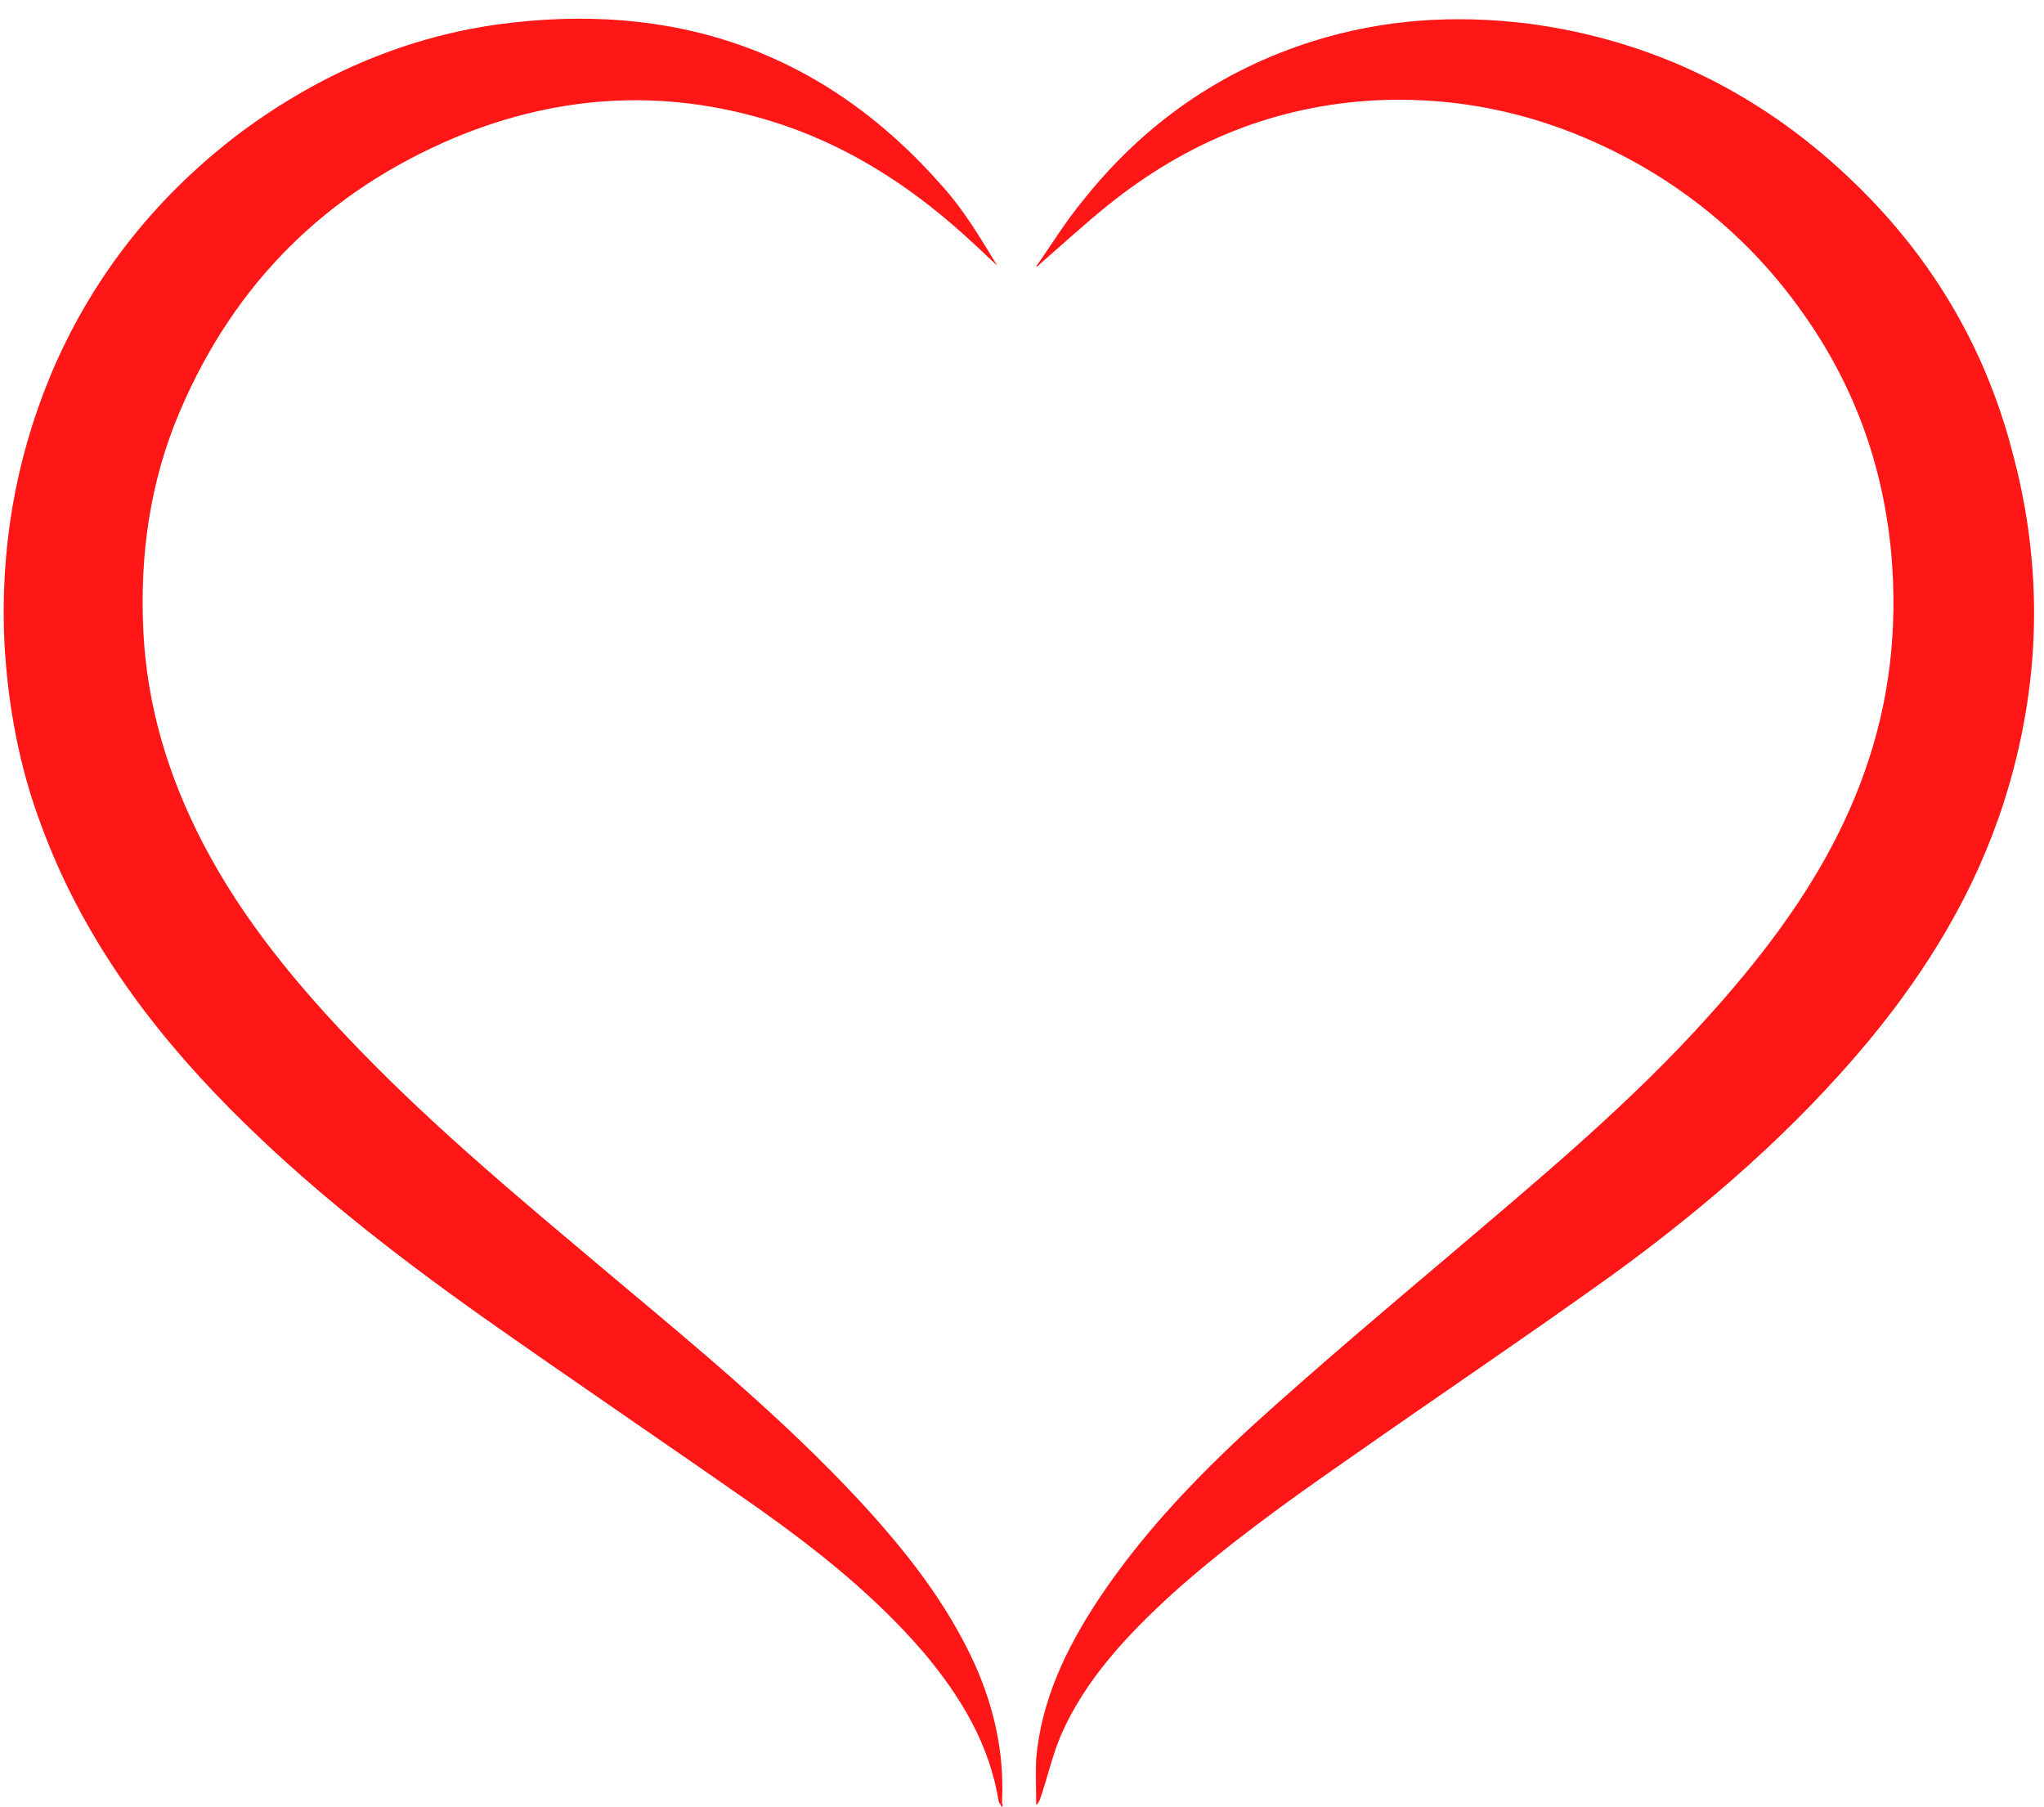
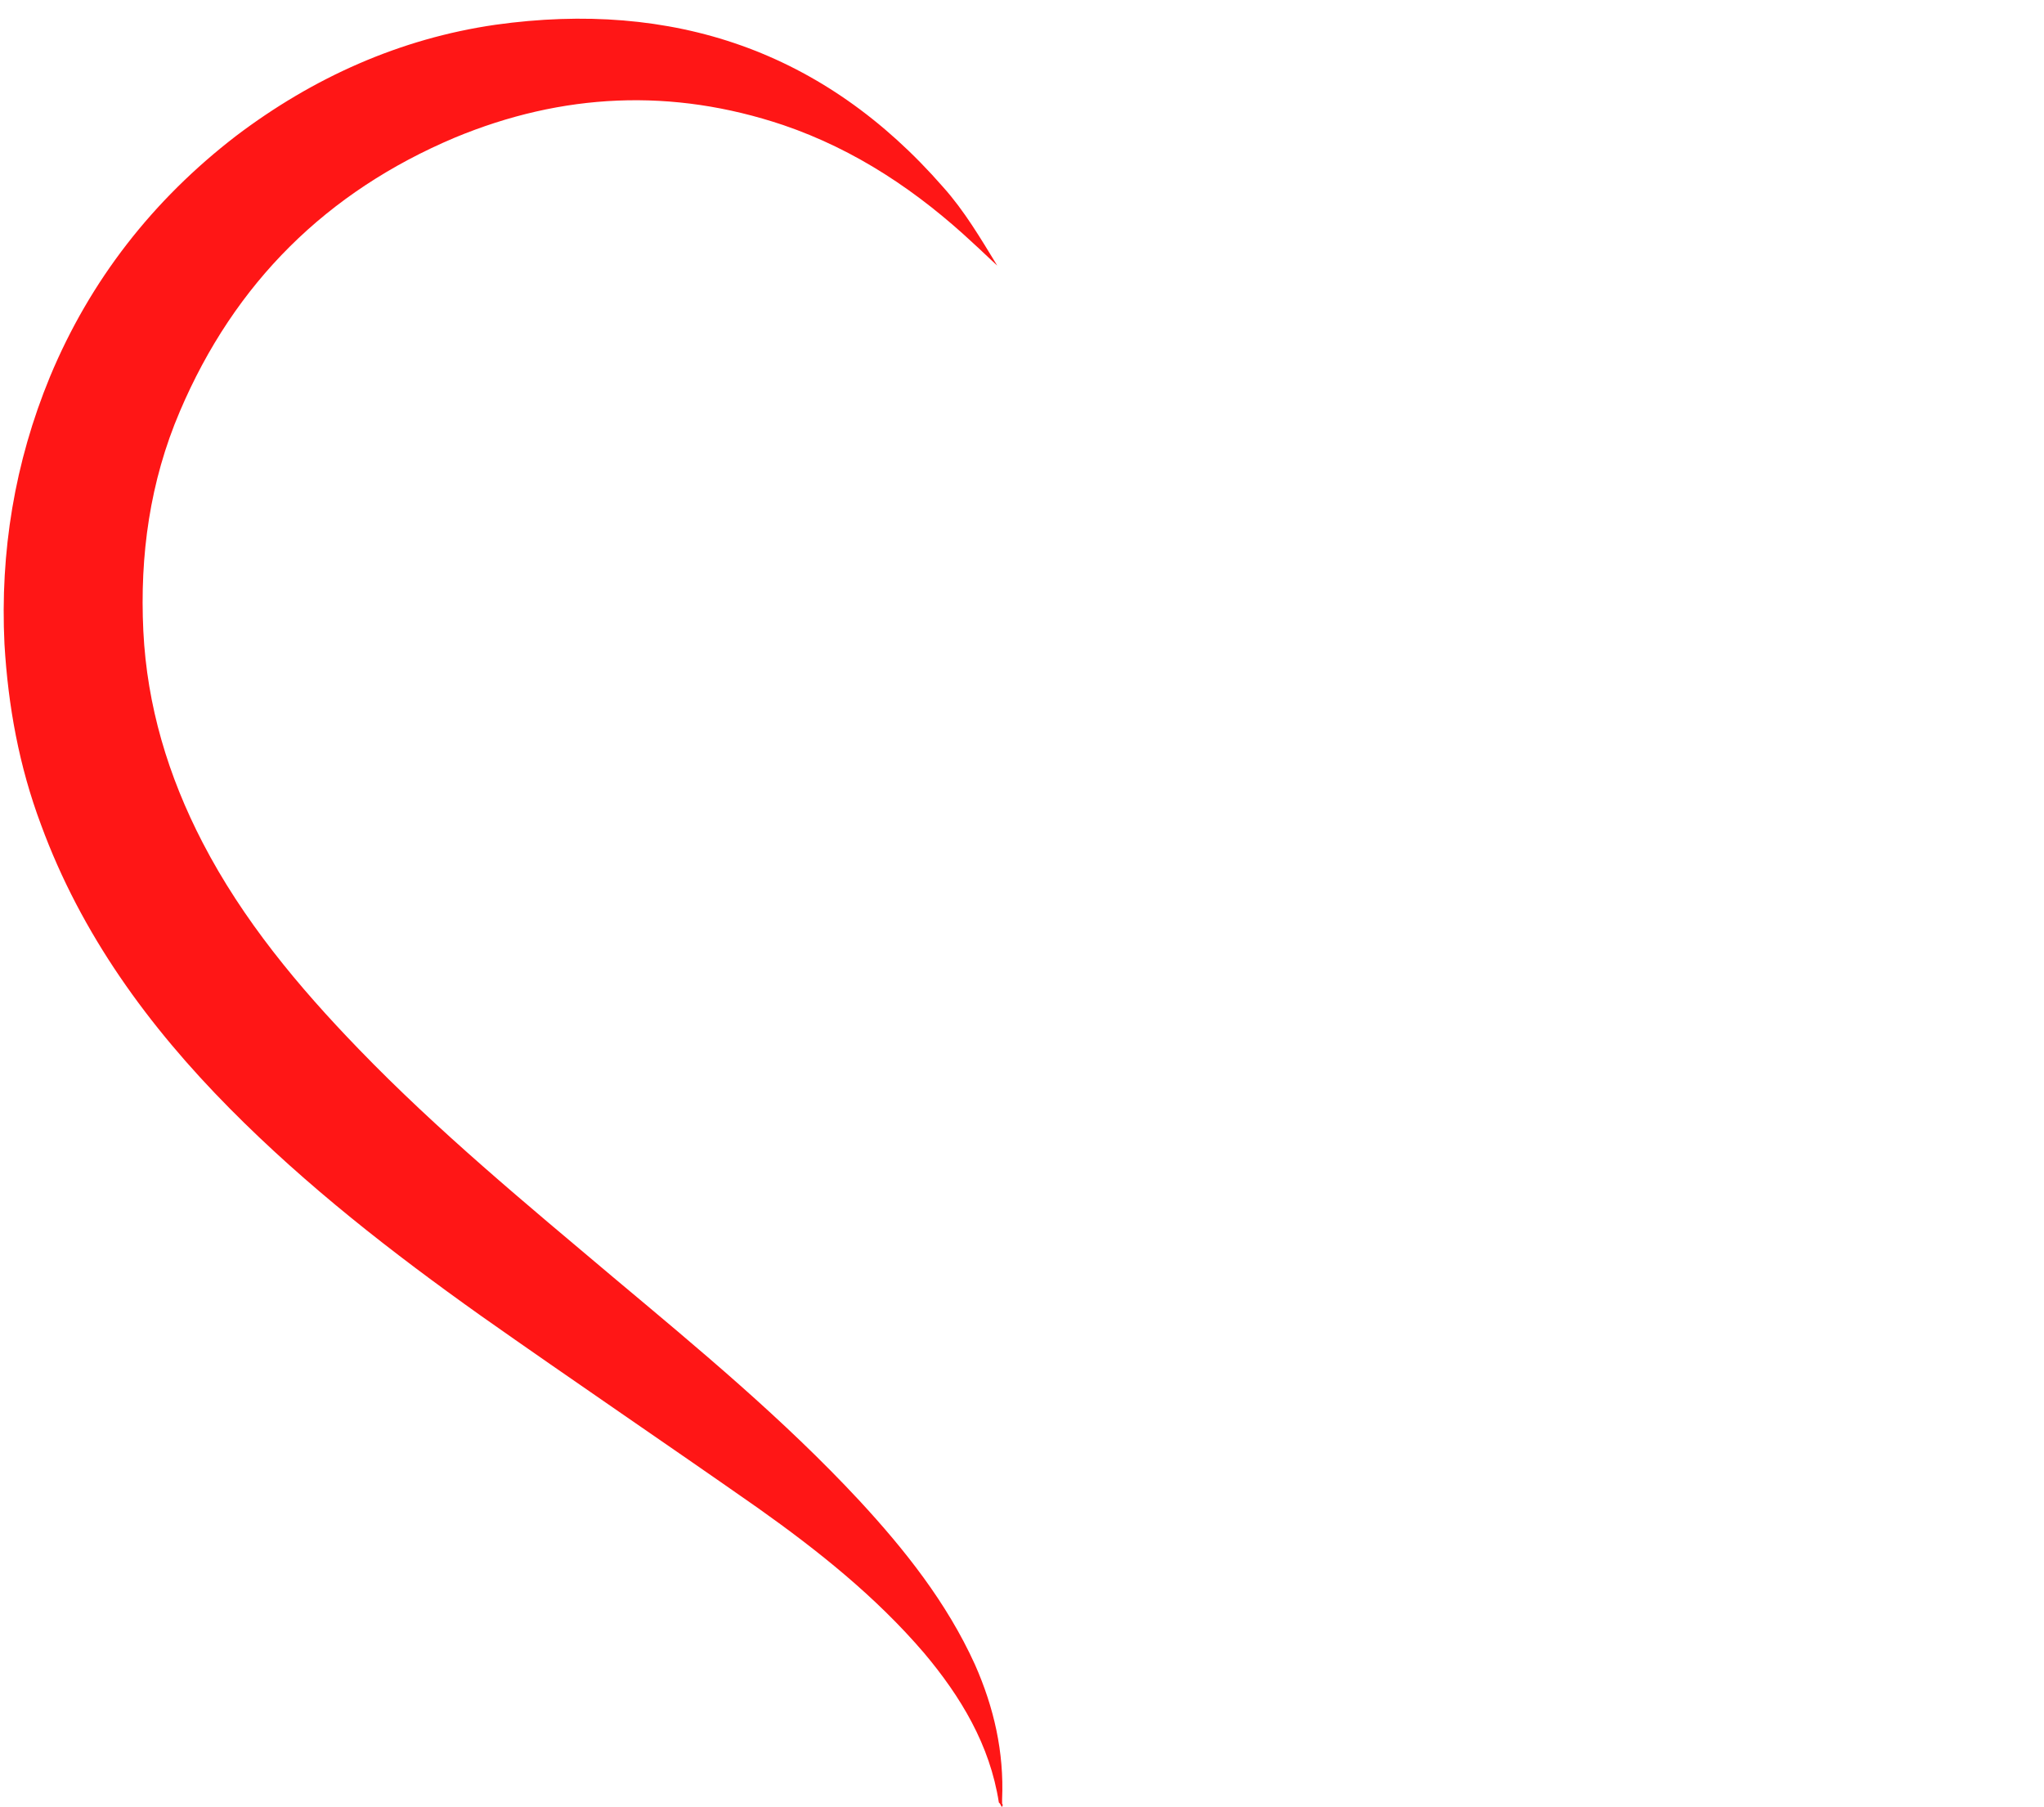
<svg xmlns="http://www.w3.org/2000/svg" fill="#000000" height="445" preserveAspectRatio="xMidYMid meet" version="1" viewBox="-1.0 -4.6 503.4 445.0" width="503.4" zoomAndPan="magnify">
  <g fill="#ff1616" id="change1_1">
-     <path d="M254.2,61c3.8-5.4,7.2-11,11.5-16.2c15-18.9,33.9-32.1,56.8-39.3c17.3-5.4,34.8-6.5,52.8-4.3 c30.3,4,56.6,16.8,78.8,37.7c19.8,18.6,33.5,41.1,40.4,67.4c7.9,29,7.2,57.9-2,86.7c-7,21.8-18.6,40.9-33,58.4 c-18.4,22.2-40.2,41.1-63.3,57.9c-21.6,15.5-43.6,30.3-65.4,45.6c-14.8,10.3-29.6,20.9-43.1,33c-11,10.1-21.3,20.9-27.4,34.8 c-2.2,5.2-3.4,10.8-5.2,15.9c-0.2,0.4-0.4,0.9-0.9,1.3c0-3.8-0.2-7.6,0-11.5c1.3-14.4,7.4-27,15-38.6 c10.8-16.4,24.3-30.5,38.6-43.6c15.7-14.2,31.9-27.9,48.1-41.6c22.2-18.9,44.7-37.5,64.2-59.3c15.9-17.7,29.9-36.8,38-59.5 c6.3-17.5,8.3-35.5,6.7-53.9c-2-22-9.2-41.8-22-59.7c-10.3-14.6-23.6-26.7-39.1-35.7c-20.4-11.7-42.2-17.5-65.8-16.4 c-24.9,1.3-46.7,10.3-66,25.8c-5.8,4.7-11.5,9.9-17.1,14.8C254.7,61,254.5,61,254.2,61z" />
    <path d="M245.7,440.4c-0.2-0.4-0.4-0.9-0.7-1.1c-2.2-14.2-9.4-26.1-18.4-36.8c-11.9-13.9-26.1-25.2-40.9-35.7 c-22.7-15.9-45.6-31.4-68.3-47.4c-21.8-15.5-42.9-31.9-61.8-51c-20-20.2-36.6-42.9-46.5-69.9c-5.4-14.4-8.1-29.2-9-44.5 c-1.1-22.7,2.5-44.7,11.2-65.8c9.9-23.8,25.4-43.6,45.8-59.3C76.1,14.5,97.5,4.9,121,1.5c43.6-6.1,80.9,6.3,110.3,40 c5.2,5.8,9.2,12.6,13.3,19.3c-2-1.8-3.8-3.6-5.8-5.4c-13.7-12.8-29-23.1-46.9-29.2c-27.4-9.2-54.4-7.9-80.9,3.1 C79.5,42.6,56.8,65,43.3,96.7c-7.4,17.3-9.9,35.5-9,54.1c0.9,18.4,6.1,35.7,14.6,52.1c9.9,19.1,23.6,35.5,38.4,50.8 c19.5,20.2,41.3,38.2,62.9,56.4c20.9,17.5,41.8,34.8,60.4,54.8c11.2,12.1,21.6,25.2,28.5,40.4c4.7,10.6,7.2,21.6,6.7,33.2 c0,0.4,0,0.7,0,1.1C246.1,439.9,245.9,440.2,245.7,440.4z" />
  </g>
</svg>